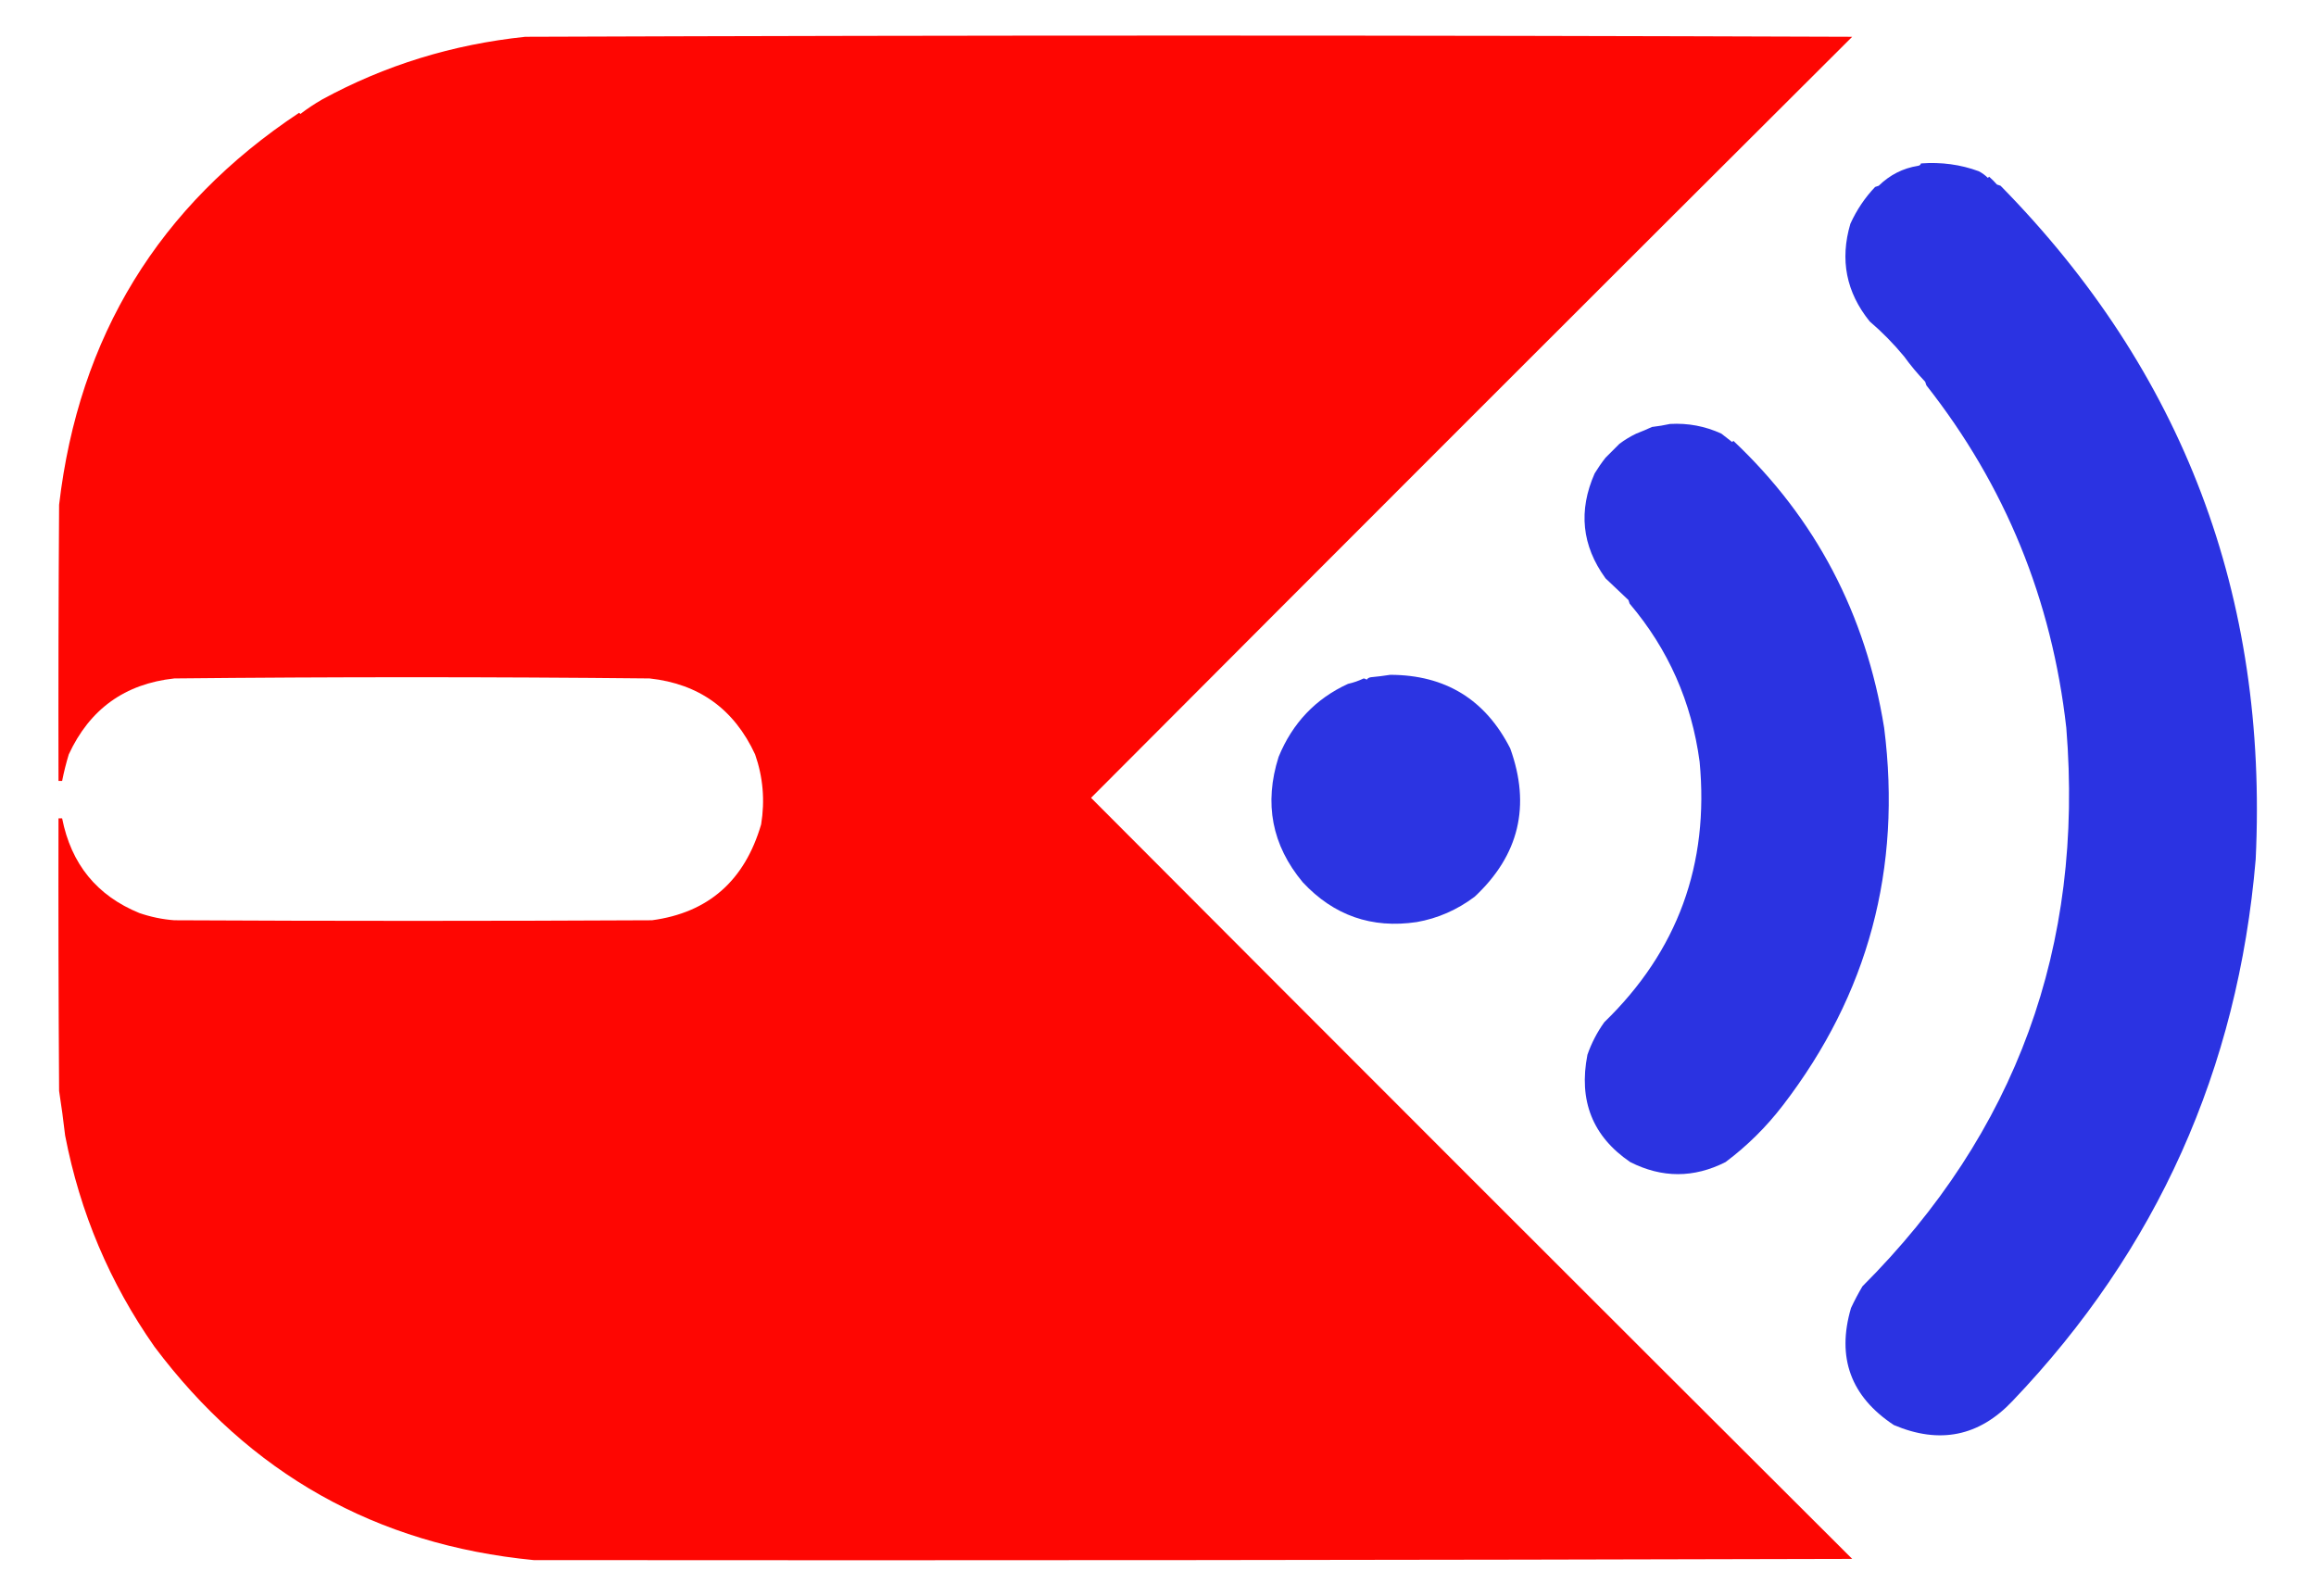
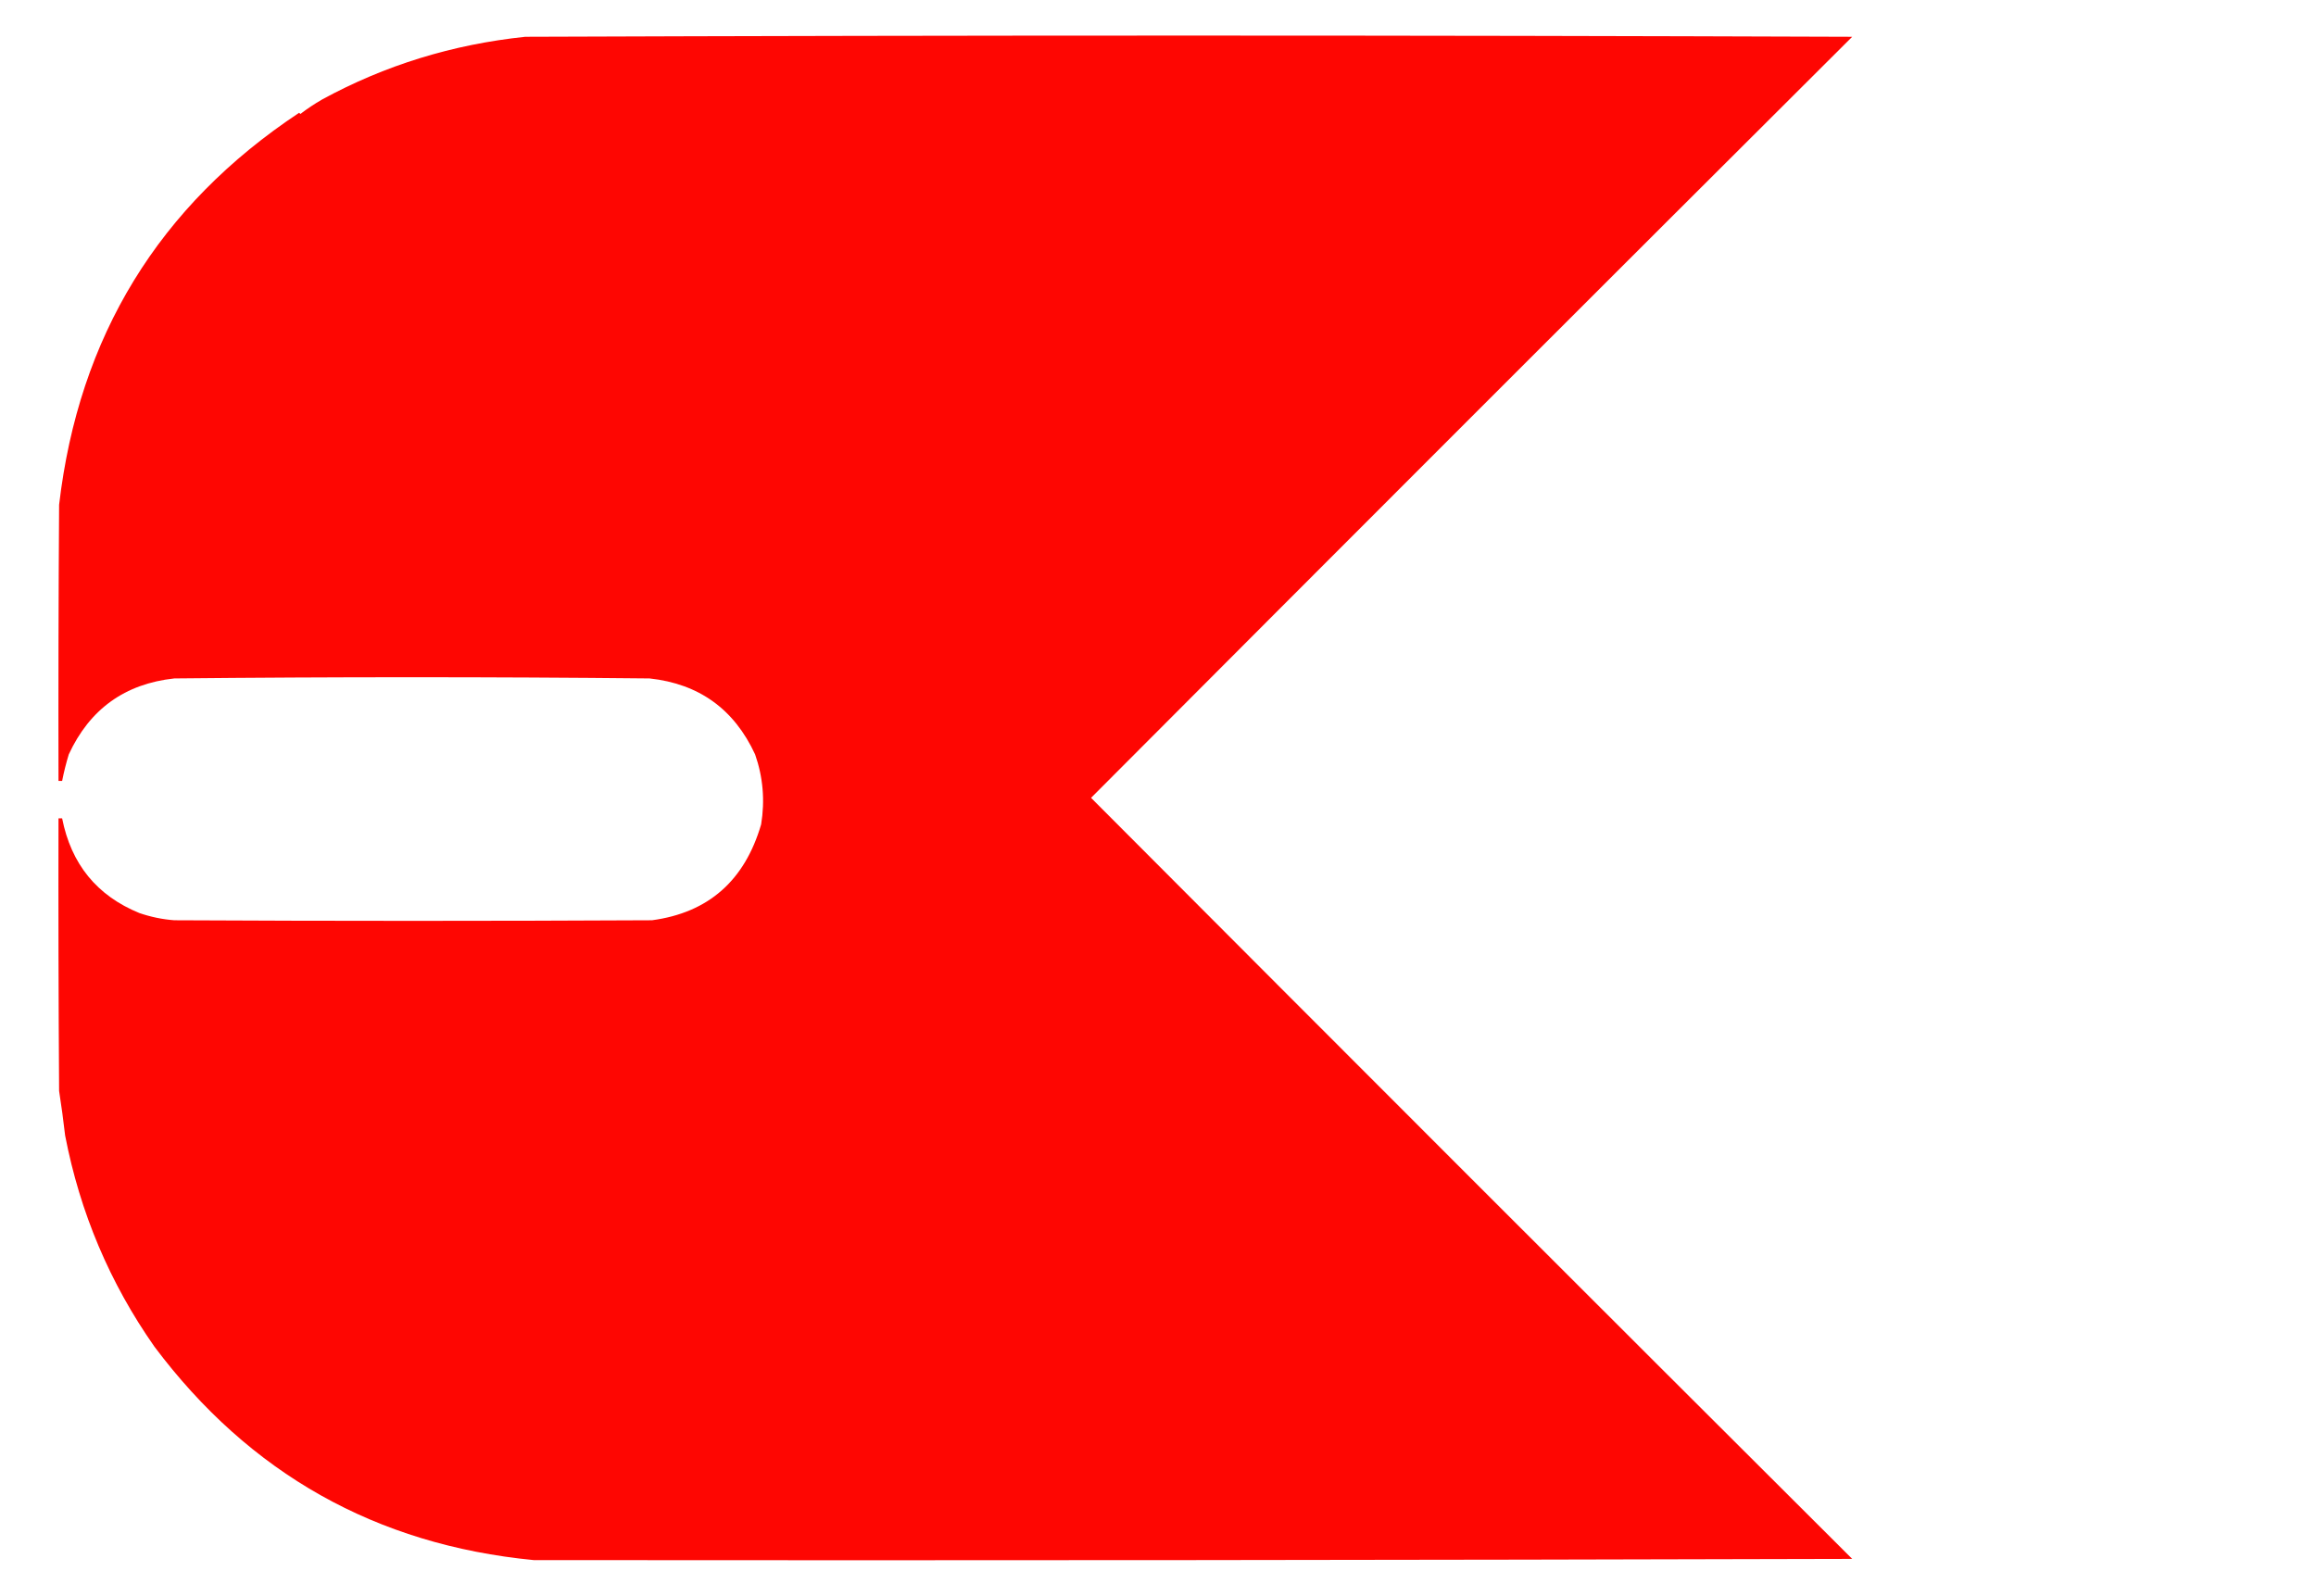
<svg xmlns="http://www.w3.org/2000/svg" version="1.1" width="1920px" height="1323px" style="shape-rendering:geometricPrecision; text-rendering:geometricPrecision; image-rendering:optimizeQuality; fill-rule:evenodd; clip-rule:evenodd">
  <g>
    <path style="opacity:0.997" fill="#fe0602" d="M 48.5,678.5 C 49.5,678.5 50.5,678.5 51.5,678.5C 58.99,716.443 80.324,742.61 115.5,757C 124.912,760.249 134.579,762.249 144.5,763C 276.5,763.667 408.5,763.667 540.5,763C 587.175,756.734 617.341,730.234 631,683.5C 634.232,663.645 632.566,644.312 626,625.5C 608.623,587.934 579.456,566.934 538.5,562.5C 407.167,561.167 275.833,561.167 144.5,562.5C 103.544,566.934 74.377,587.934 57,625.5C 54.781,632.824 52.948,640.157 51.5,647.5C 50.5,647.5 49.5,647.5 48.5,647.5C 48.333,571.166 48.5,494.833 49,418.5C 65.32,278.988 131.653,170.654 248,93.5C 248.333,93.833 248.667,94.167 249,94.5C 254.716,90.126 260.716,86.126 267,82.5C 319.042,54.121 375.209,36.788 435.5,30.5C 802.167,29.167 1168.83,29.167 1535.5,30.5C 1324.83,240.5 1114.5,450.833 904.5,661.5C 1114.5,872.167 1324.83,1082.5 1535.5,1292.5C 1171.02,1293.49 806.691,1293.83 442.5,1293.5C 311.784,1280.81 206.95,1221.81 128,1116.5C 91.003,1063.69 66.336,1005.36 54,941.5C 52.568,929.033 50.901,916.7 49,904.5C 48.5,829.167 48.333,753.834 48.5,678.5 Z" />
  </g>
  <g>
-     <path style="opacity:0.988" fill="#2931e1" d="M 1592.5,135.5 C 1609.38,134.241 1625.38,136.407 1640.5,142C 1643.27,143.467 1645.77,145.3 1648,147.5C 1648.33,147.167 1648.67,146.833 1649,146.5C 1651.3,148.5 1653.46,150.667 1655.5,153C 1656.5,153.333 1657.5,153.667 1658.5,154C 1809.94,308.159 1880.44,494.325 1870,712.5C 1855.28,886.54 1788.11,1036.21 1668.5,1161.5C 1640.73,1190.95 1607.9,1197.61 1570,1181.5C 1534.29,1157.87 1522.46,1125.54 1534.5,1084.5C 1537.39,1078.32 1540.56,1072.32 1544,1066.5C 1671.38,939.095 1727.72,784.762 1713,603.5C 1701.03,497.21 1662.36,402.544 1597,319.5C 1596.67,318.5 1596.33,317.5 1596,316.5C 1589.7,309.899 1583.86,302.899 1578.5,295.5C 1569.9,285.068 1560.4,275.402 1550,266.5C 1530.5,242.334 1525.17,215.334 1534,185.5C 1539.22,174.036 1546.05,163.869 1554.5,155C 1555.5,154.667 1556.5,154.333 1557.5,154C 1566.74,144.98 1577.58,139.48 1590,137.5C 1591.38,137.316 1592.21,136.649 1592.5,135.5 Z" />
-   </g>
+     </g>
  <g>
-     <path style="opacity:0.987" fill="#2931e1" d="M 1384.5,351.5 C 1399.39,350.667 1413.55,353.334 1427,359.5C 1430.06,361.836 1433.06,364.17 1436,366.5C 1436.33,366.167 1436.67,365.833 1437,365.5C 1505.12,429.717 1546.79,509.05 1562,603.5C 1576.77,720.142 1548.77,824.476 1478,916.5C 1464.26,934.412 1448.42,950.079 1430.5,963.5C 1404.19,976.83 1377.86,976.83 1351.5,963.5C 1320.34,942.3 1308.51,912.633 1316,874.5C 1319.39,864.794 1324.06,855.794 1330,847.5C 1390.77,788.636 1417.1,716.636 1409,631.5C 1402.36,581.922 1383.03,538.256 1351,500.5C 1350.67,499.5 1350.33,498.5 1350,497.5C 1343.67,491.5 1337.33,485.5 1331,479.5C 1311.33,452.416 1308.33,423.416 1322,392.5C 1324.75,387.992 1327.75,383.659 1331,379.5C 1334.83,375.667 1338.67,371.833 1342.5,368C 1346.88,364.705 1351.55,361.872 1356.5,359.5C 1360.9,357.817 1365.24,355.983 1369.5,354C 1374.68,353.4 1379.68,352.566 1384.5,351.5 Z" />
-   </g>
+     </g>
  <g>
-     <path style="opacity:0.983" fill="#2931e1" d="M 1152.5,559.5 C 1198.17,559.577 1231.34,579.911 1252,620.5C 1269.18,668.086 1259.35,709.086 1222.5,743.5C 1207.91,754.447 1191.91,761.447 1174.5,764.5C 1137.2,770.076 1105.7,759.076 1080,731.5C 1054.39,700.758 1047.72,666.092 1060,627.5C 1071.49,599.481 1090.65,579.315 1117.5,567C 1122.02,565.995 1126.35,564.495 1130.5,562.5C 1131.44,562.608 1132.28,562.941 1133,563.5C 1133.84,562.376 1135.01,561.709 1136.5,561.5C 1142,560.981 1147.33,560.315 1152.5,559.5 Z" />
-   </g>
+     </g>
  <g>
-     <path style="opacity:0.016" fill="#f9d5bd" d="M 48.5,647.5 C 49.5,647.5 50.5,647.5 51.5,647.5C 49.242,661.915 48.242,661.915 48.5,647.5 Z" />
-   </g>
+     </g>
  <g>
-     <path style="opacity:0.016" fill="#fac8ad" d="M 51.5,678.5 C 50.5,678.5 49.5,678.5 48.5,678.5C 48.303,665.412 49.303,665.412 51.5,678.5 Z" />
-   </g>
+     </g>
</svg>